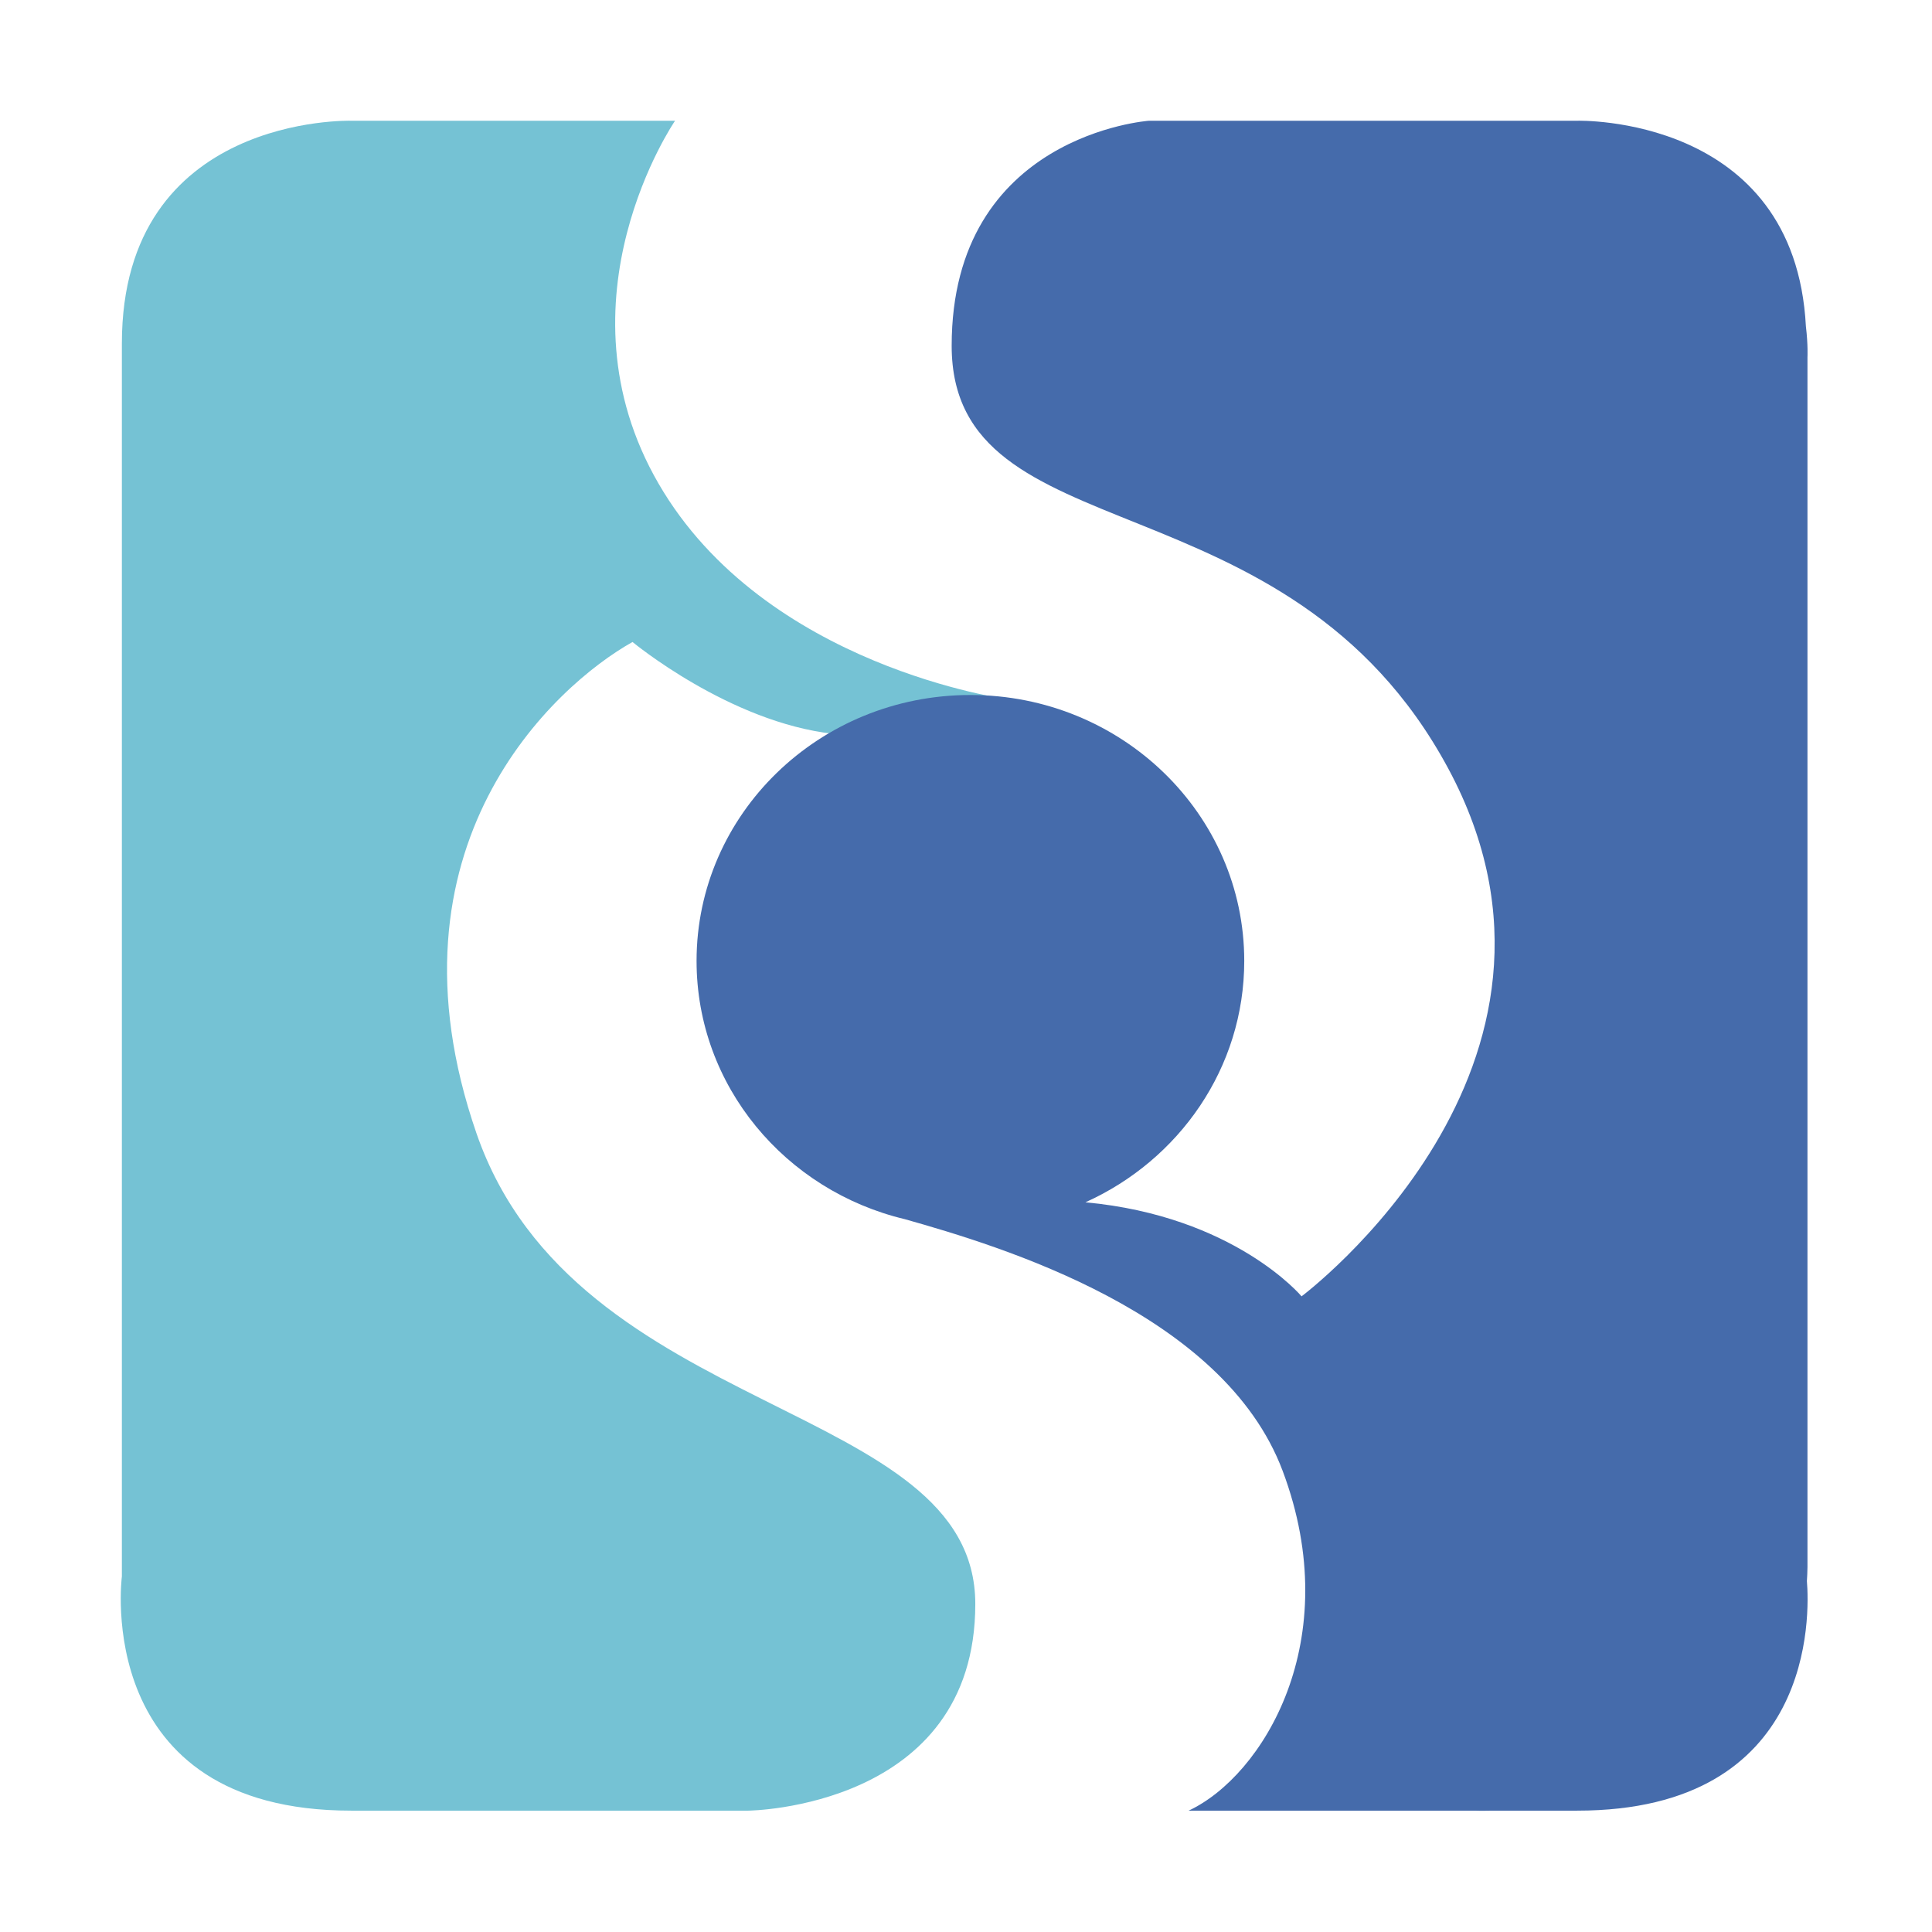
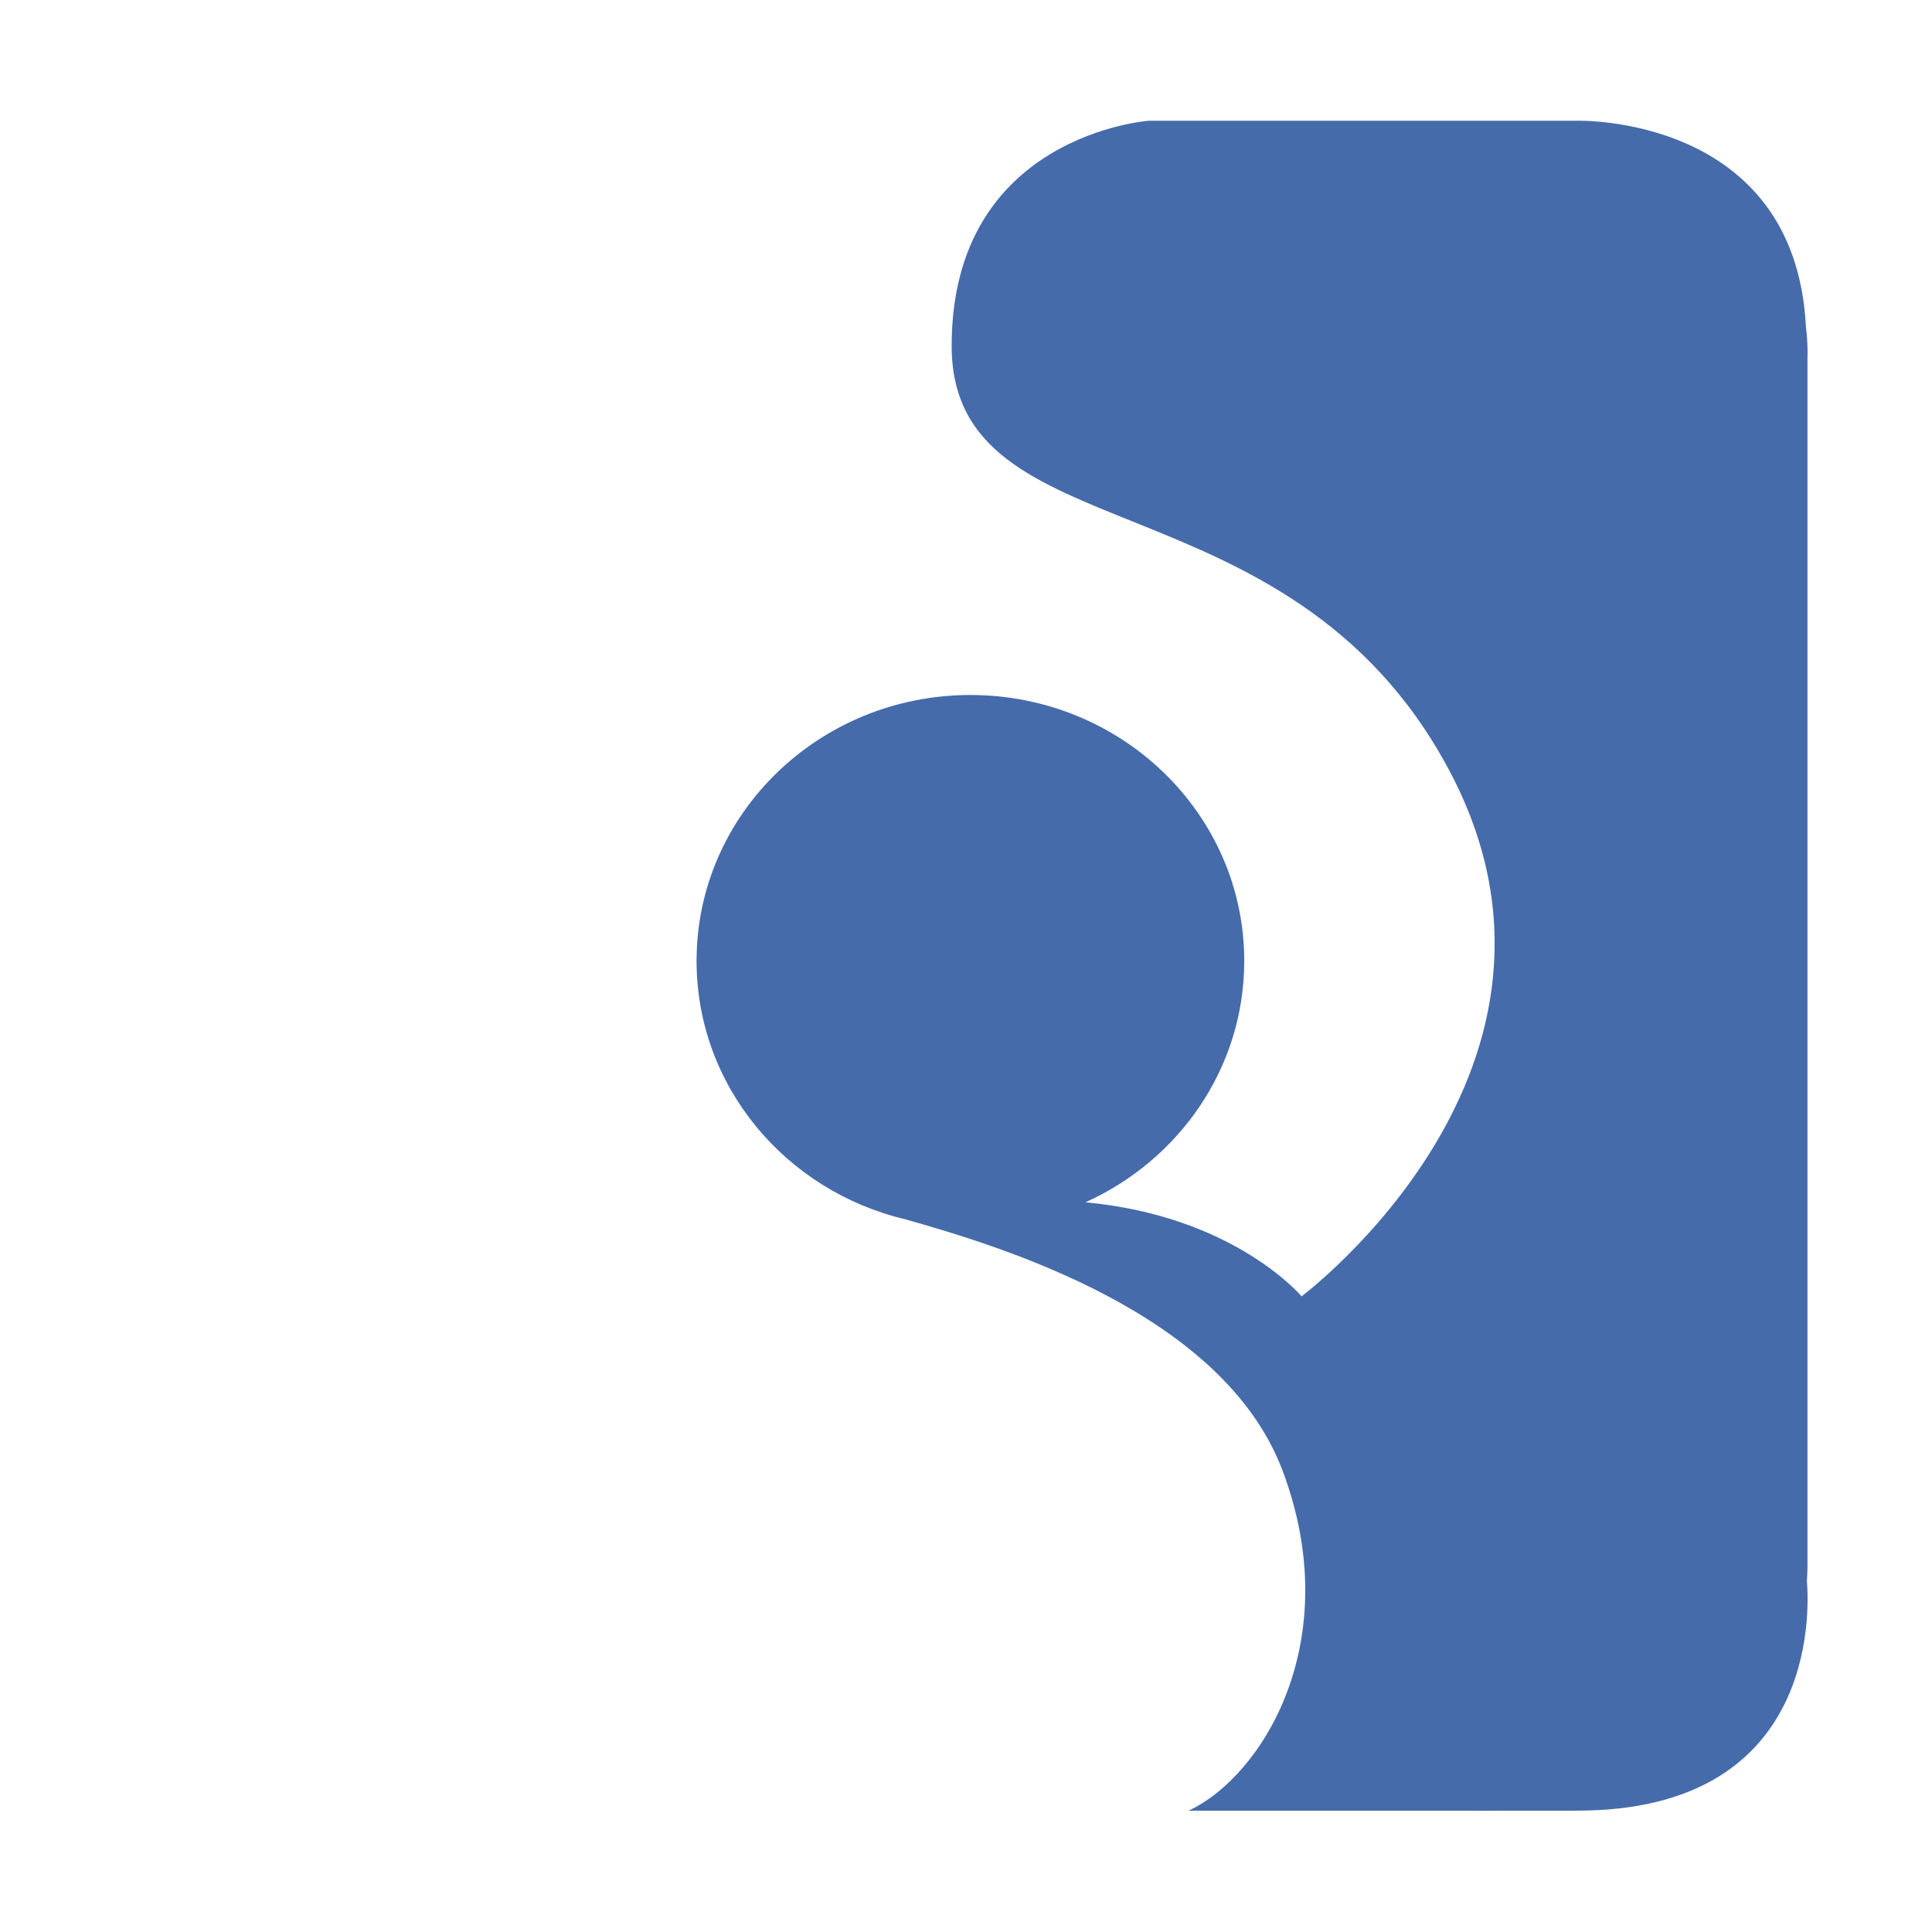
<svg xmlns="http://www.w3.org/2000/svg" width="48" height="48" viewBox="0 0 48 48">
  <g fill="none" fill-rule="evenodd">
-     <path fill="#75C2D4" d="M16.772 3H8.725s-5.697-.17-5.697 5.534v30.633s-.763 5.818 5.697 5.818h9.868s5.638-.057 5.638-5.134-9.926-4.563-12.393-11.694c-2.467-7.13 1.938-11.123 3.877-12.207 0 0 2.408 1.996 4.992 2.282 0 0 1.762-1.198 4.347-.856 0 0-6.05-.799-8.693-5.362-2.643-4.564.41-9.013.41-9.013" />
    <path fill="#456BAB" d="M44.906 38.939V8.876s.017-.303-.039-.768C44.59 2.84 39.183 3 39.183 3h-1.128L38.034 3h-9.488s-4.902.343-4.902 5.591 8.34 3.08 12.334 10.496c3.994 7.416-3.641 13.12-3.641 13.12s-1.667-1.993-5.368-2.336v-.001c2.328-1.05 3.944-3.339 3.944-5.996 0-3.649-3.047-6.607-6.804-6.607s-6.803 2.958-6.803 6.607c0 3.105 2.205 5.709 5.178 6.417 2.377.672 7.909 2.328 9.383 6.252 1.585 4.221-.501 7.587-2.336 8.442h7.093s.171.007.457 0h2.102c5.931 0 5.775-4.9 5.709-5.704.006-.113.014-.224.014-.342" />
  </g>
</svg>